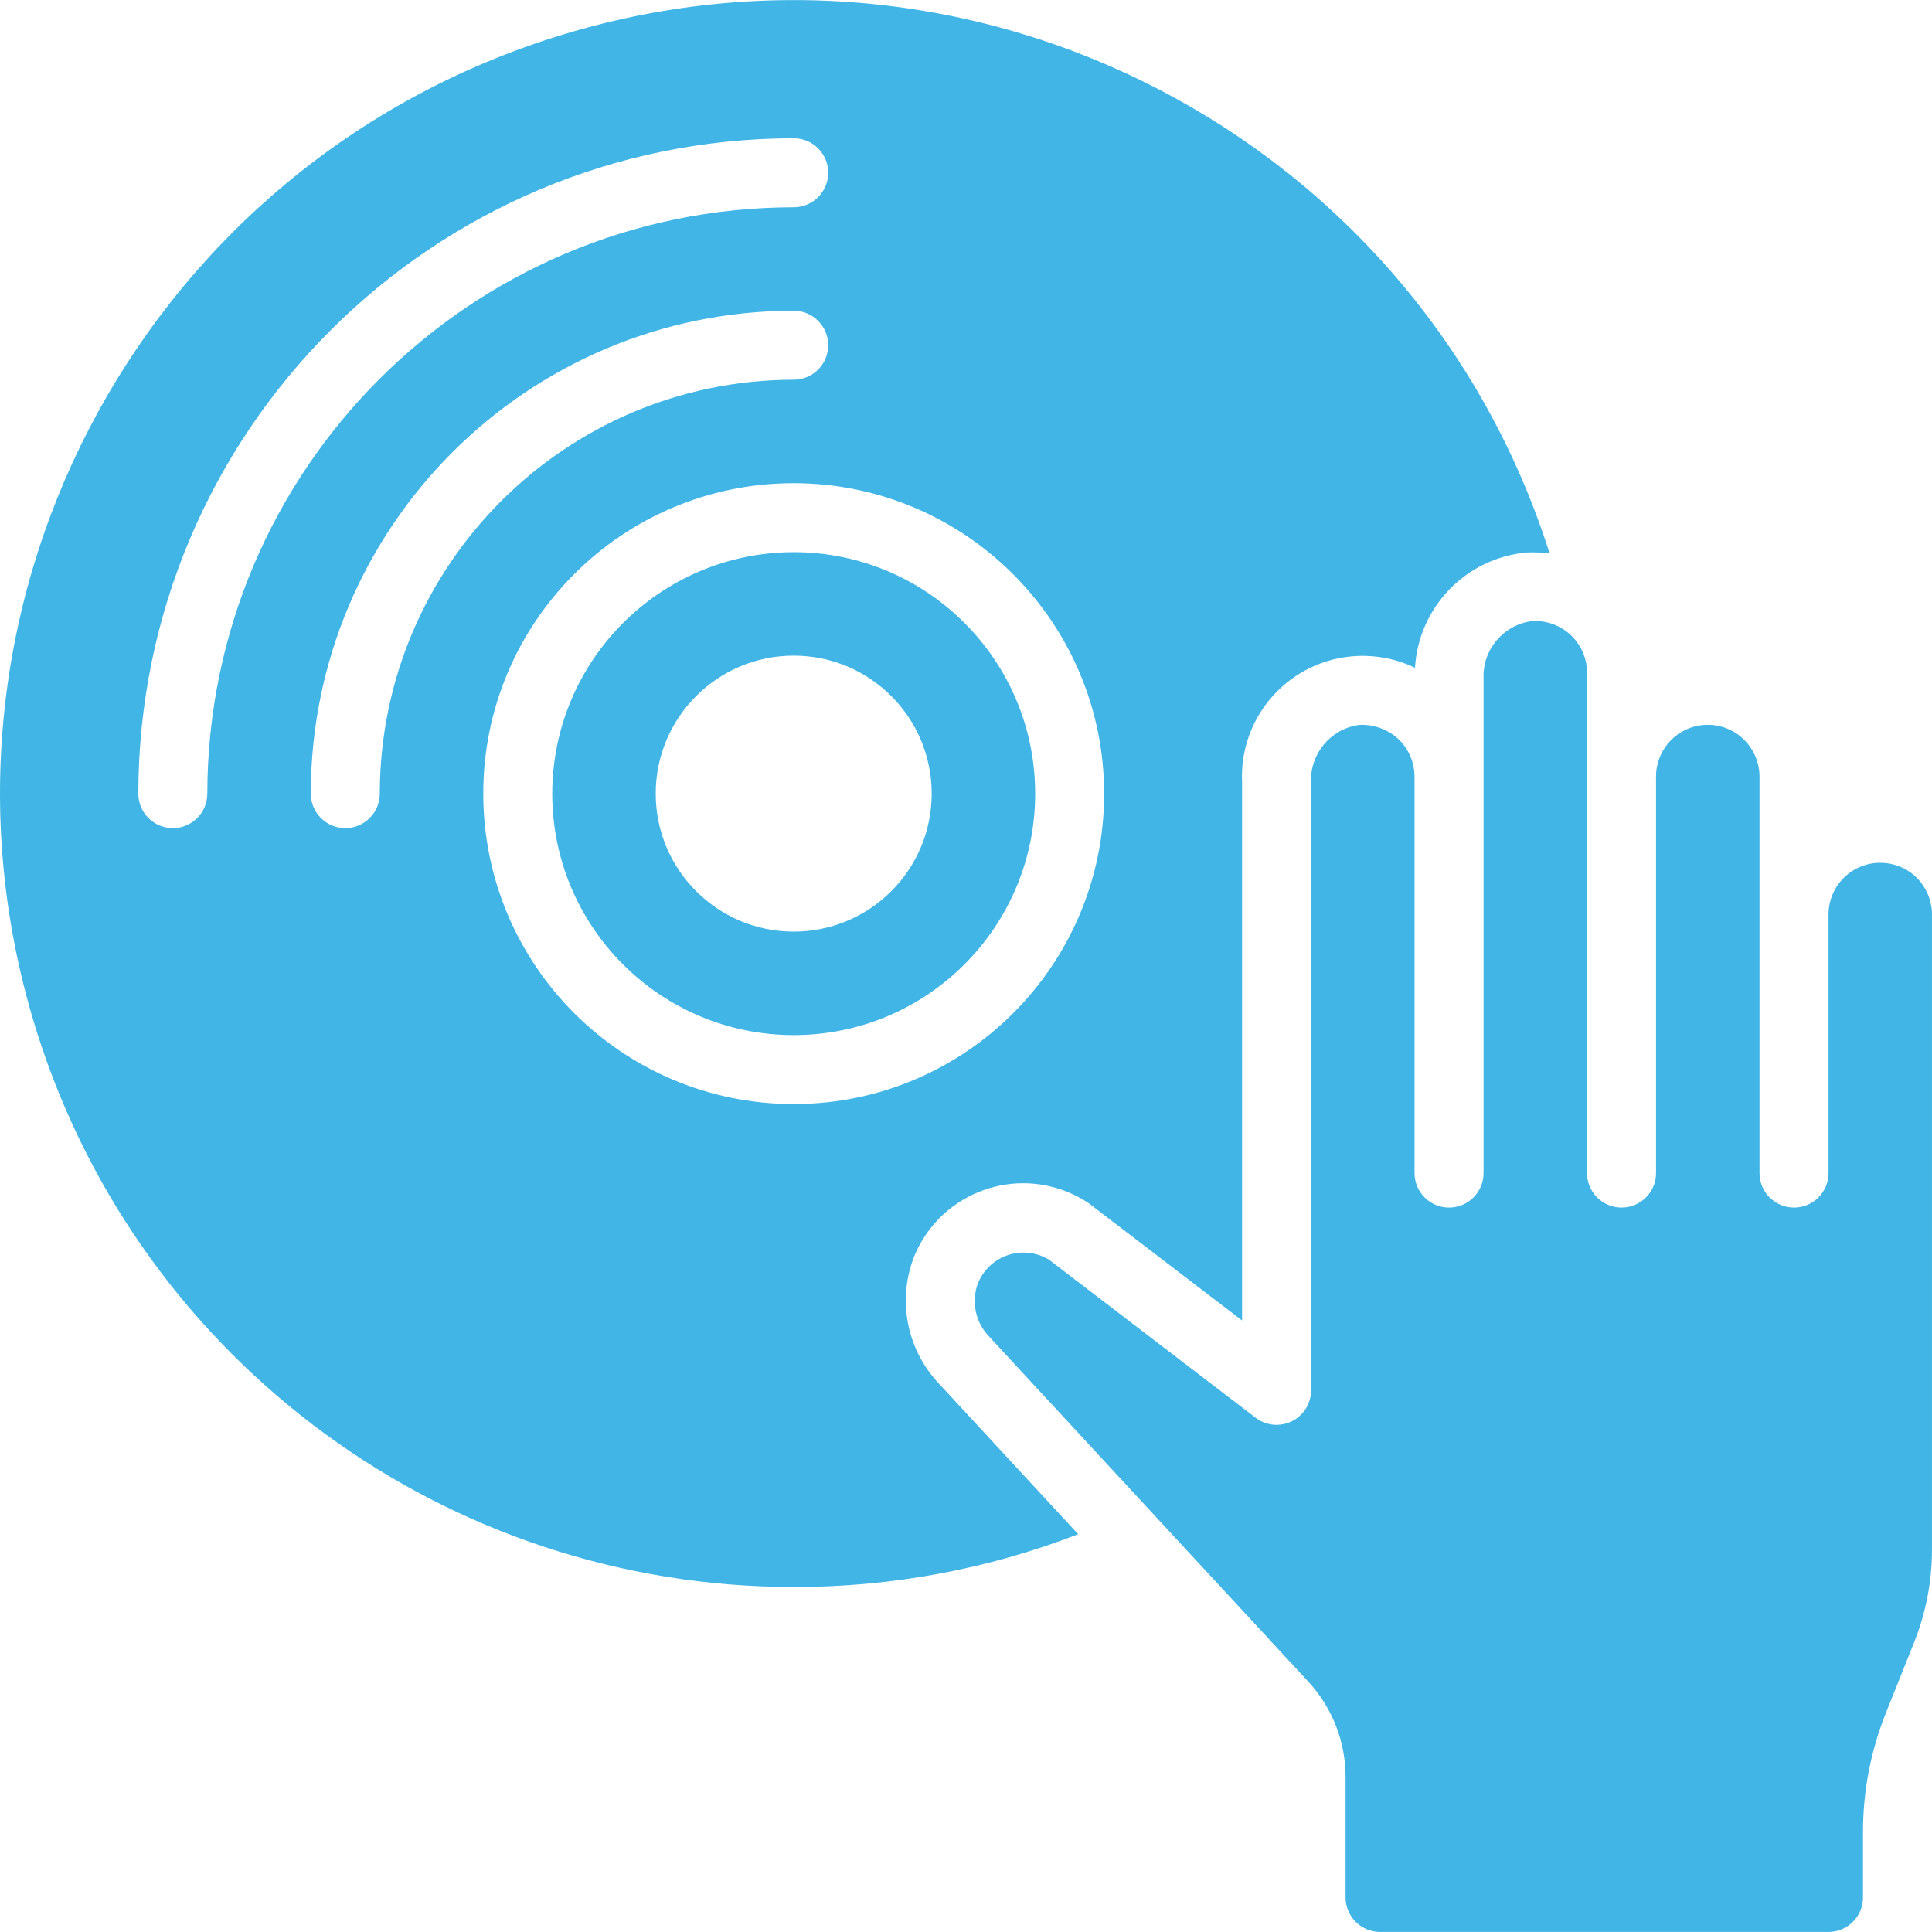
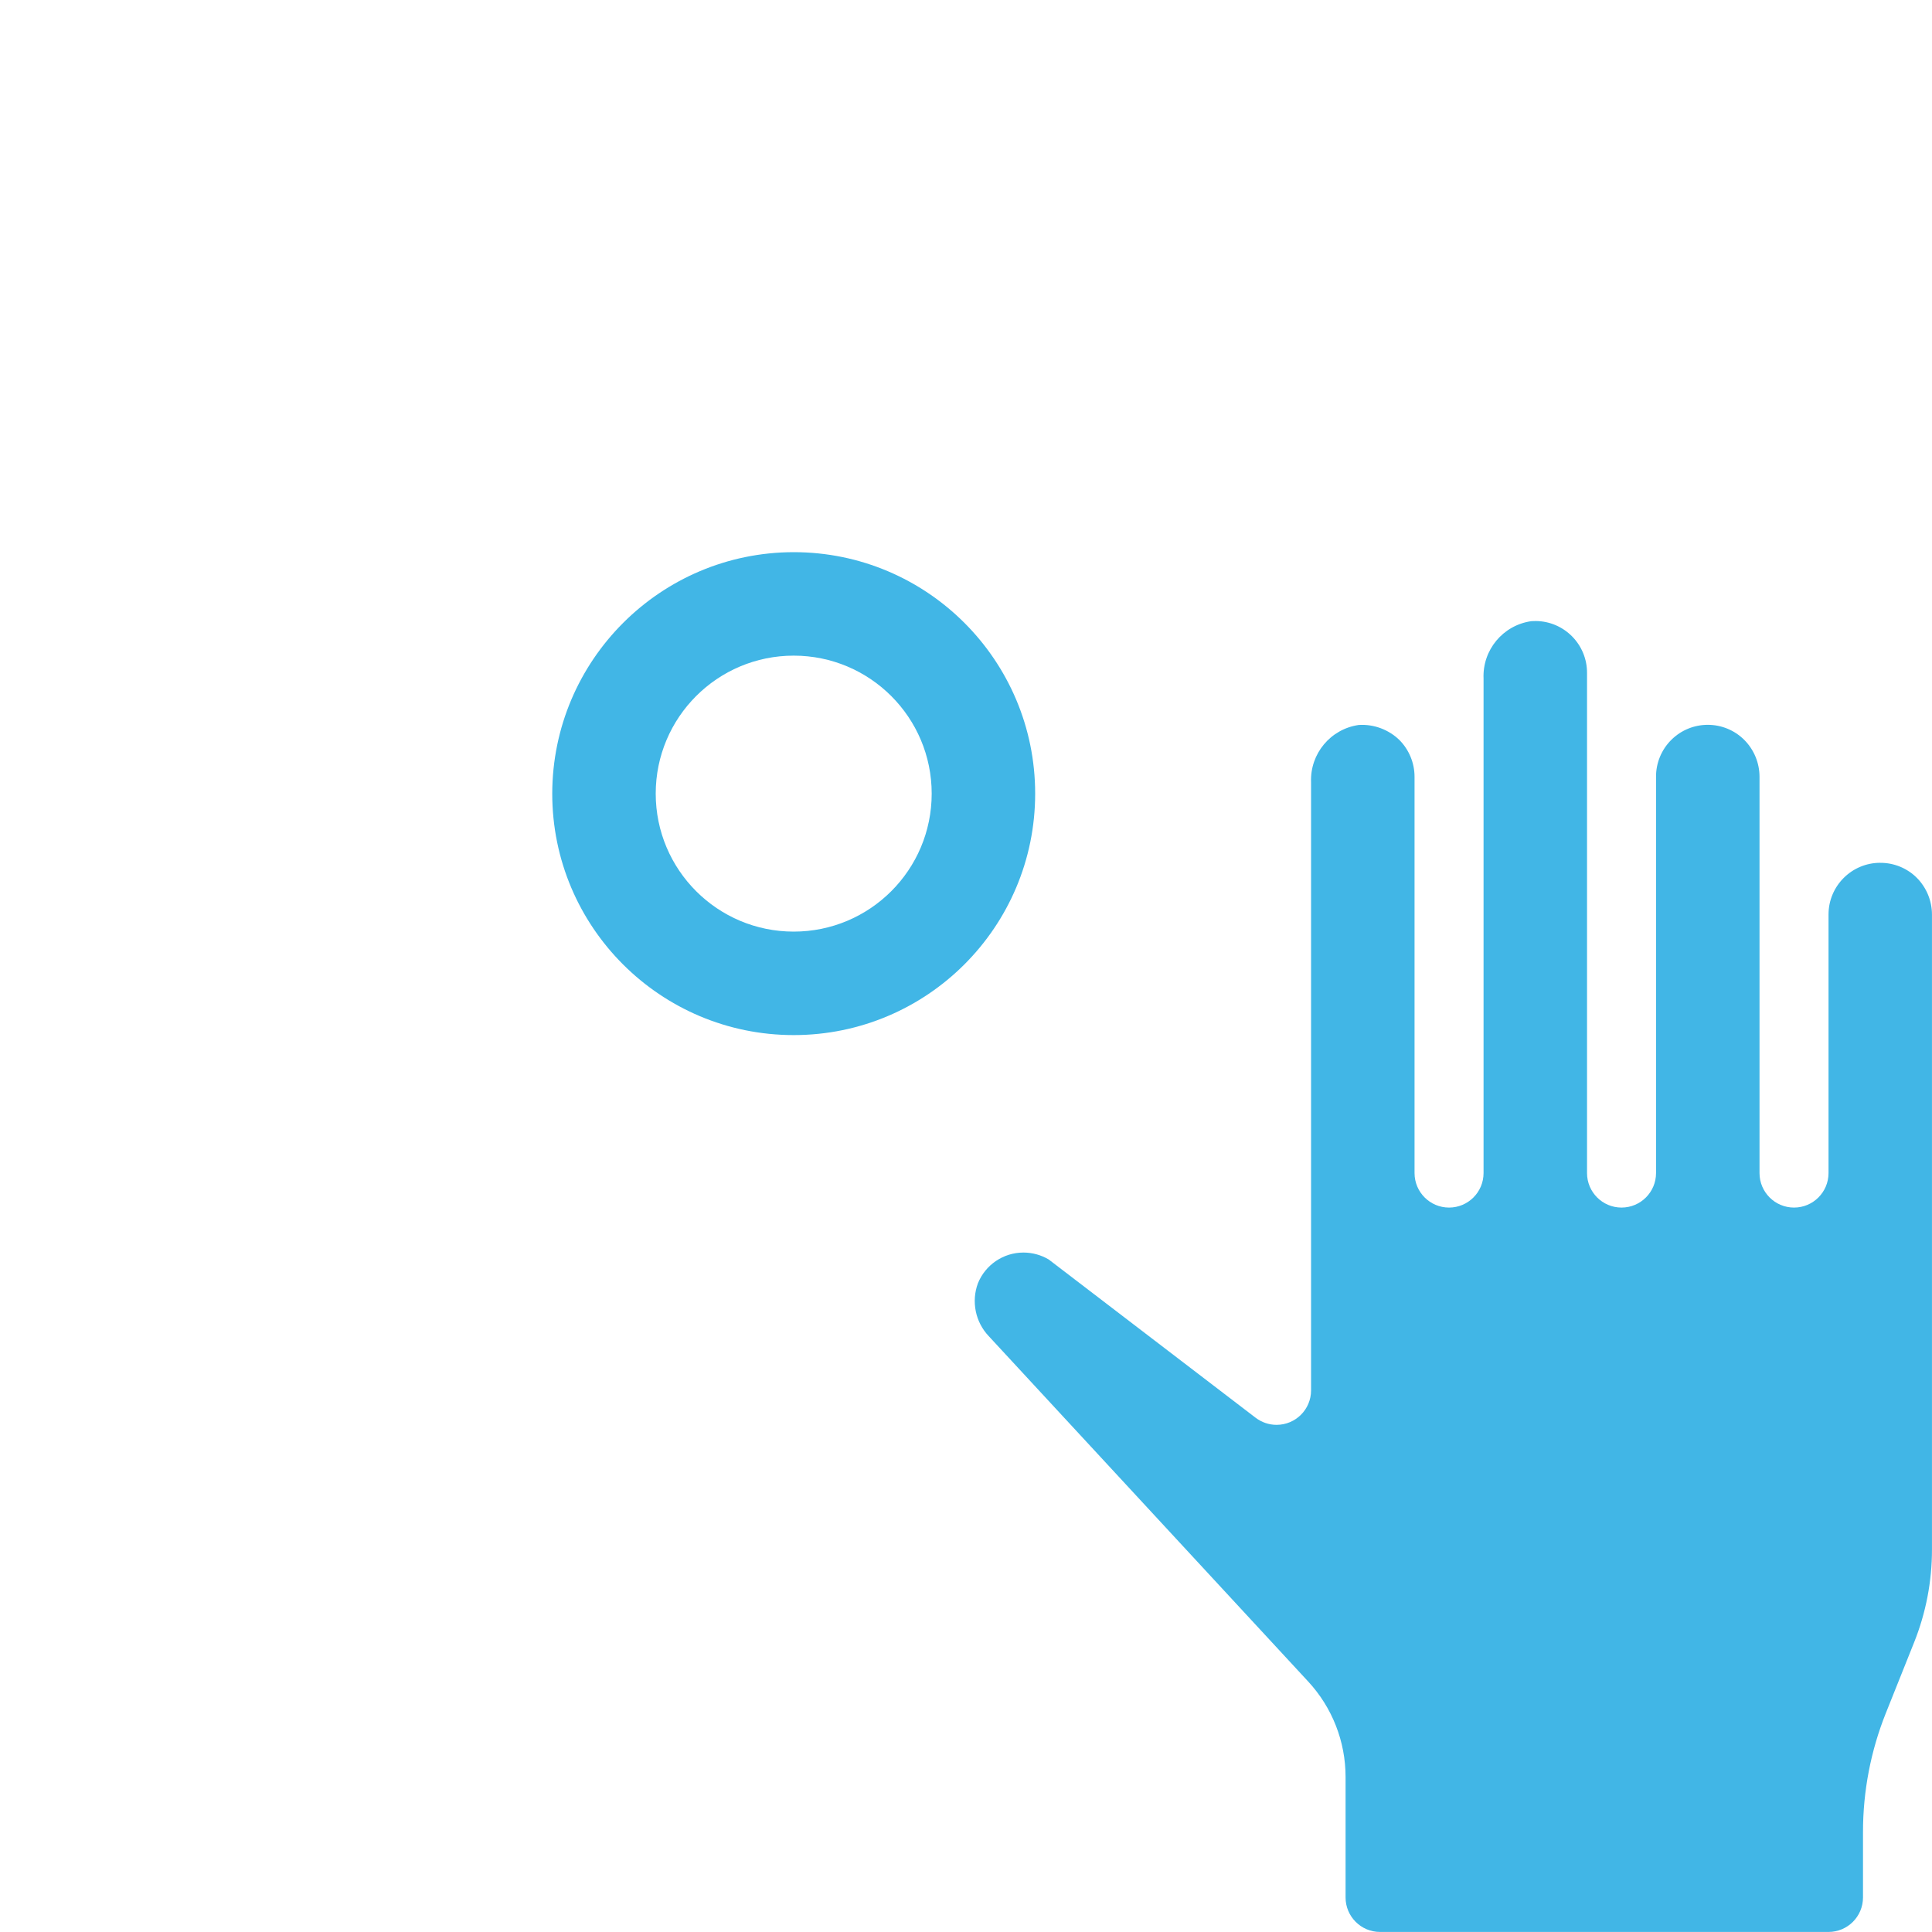
<svg xmlns="http://www.w3.org/2000/svg" id="Layer_1" viewBox="0 0 500 500">
  <defs>
    <style>.cls-1{fill:#41b6e6;}</style>
  </defs>
-   <path class="cls-1" d="M205.41,410.71c25.18.05,50.15-4.58,73.63-13.66l-36.44-39.4c-8.07-8.84-10.38-21.52-5.95-32.64,6.46-15.55,24.31-22.91,39.85-16.44,1.82.76,3.57,1.69,5.21,2.79l39.74,30.38v-139.29c-.81-17.24,12.5-31.87,29.74-32.68,5.18-.24,10.34.8,15.01,3.05.93-15.73,13.23-28.42,28.92-29.84,1.98-.09,3.96,0,5.93.27C366.74,35.17,251.3-24.62,143.23,9.71,35.15,44.03-24.64,159.47,9.69,267.54c27.08,85.27,106.26,143.19,195.72,143.17ZM89.36,214.32c-4.93,0-8.93-4-8.93-8.93.07-68.99,55.98-124.9,124.98-124.98,4.93,0,8.93,4,8.93,8.93s-4,8.93-8.93,8.93c-59.14.06-107.06,47.99-107.12,107.12,0,4.93-4,8.93-8.93,8.93ZM285.75,205.39c0,44.37-35.97,80.34-80.34,80.34s-80.34-35.97-80.34-80.34,35.97-80.34,80.34-80.34c44.35.05,80.29,35.99,80.34,80.34ZM44.73,214.32c-4.93,0-8.93-4-8.93-8.93.1-93.63,75.98-169.51,169.61-169.61,4.93,0,8.93,4,8.93,8.93s-4,8.93-8.93,8.93c-83.77.09-151.66,67.98-151.76,151.76,0,4.93-4,8.93-8.93,8.93Z" />
  <path class="cls-1" d="M142.92,205.39c0,34.51,27.98,62.49,62.49,62.49s62.49-27.98,62.49-62.49-27.98-62.49-62.49-62.49c-34.49.04-62.44,28-62.49,62.49ZM241.12,205.39c0,19.72-15.99,35.71-35.71,35.71s-35.71-15.99-35.71-35.71,15.99-35.71,35.71-35.71,35.71,15.99,35.71,35.71Z" />
  <path class="cls-1" d="M486.61,223.29c-7.4,0-13.39,6-13.39,13.39h0v66.91c0,4.93-4,8.93-8.93,8.93s-8.93-4-8.93-8.93v-102.56c0-3.56-1.41-6.98-3.91-9.51-5.22-5.24-13.7-5.25-18.94-.02-2.53,2.52-3.95,5.96-3.93,9.53v102.56c0,4.93-4,8.93-8.93,8.93s-8.93-4-8.93-8.93v-102.56h0v-26.83c.05-7.4-5.91-13.43-13.3-13.48-.38,0-.75.01-1.13.04-7.33,1.04-12.67,7.47-12.35,14.86v25.4h0v102.57c0,4.93-4,8.93-8.93,8.93s-8.93-4-8.93-8.93v-102.56c0-3.56-1.41-6.98-3.91-9.51-2.81-2.72-6.62-4.14-10.52-3.9-7.31,1.04-12.65,7.45-12.35,14.83v157.38c0,4.93-4,8.92-8.93,8.92-1.96,0-3.86-.65-5.41-1.83l-53.56-40.97c-1.98-1.17-4.24-1.79-6.54-1.79-5.18,0-9.84,3.16-11.78,7.96-1.74,4.71-.66,10.01,2.79,13.66l82.67,89.38c6.23,6.72,9.69,15.54,9.69,24.7v31.2c0,4.93,4,8.93,8.93,8.93h116.05c4.93,0,8.93-4,8.93-8.93v-16.96c0-10.53,2-20.96,5.91-30.74l7.3-18.26c3.07-7.66,4.65-15.85,4.64-24.1v-164.31c0-3.56-1.41-6.97-3.91-9.5-2.51-2.51-5.93-3.91-9.48-3.89Z" />
</svg>